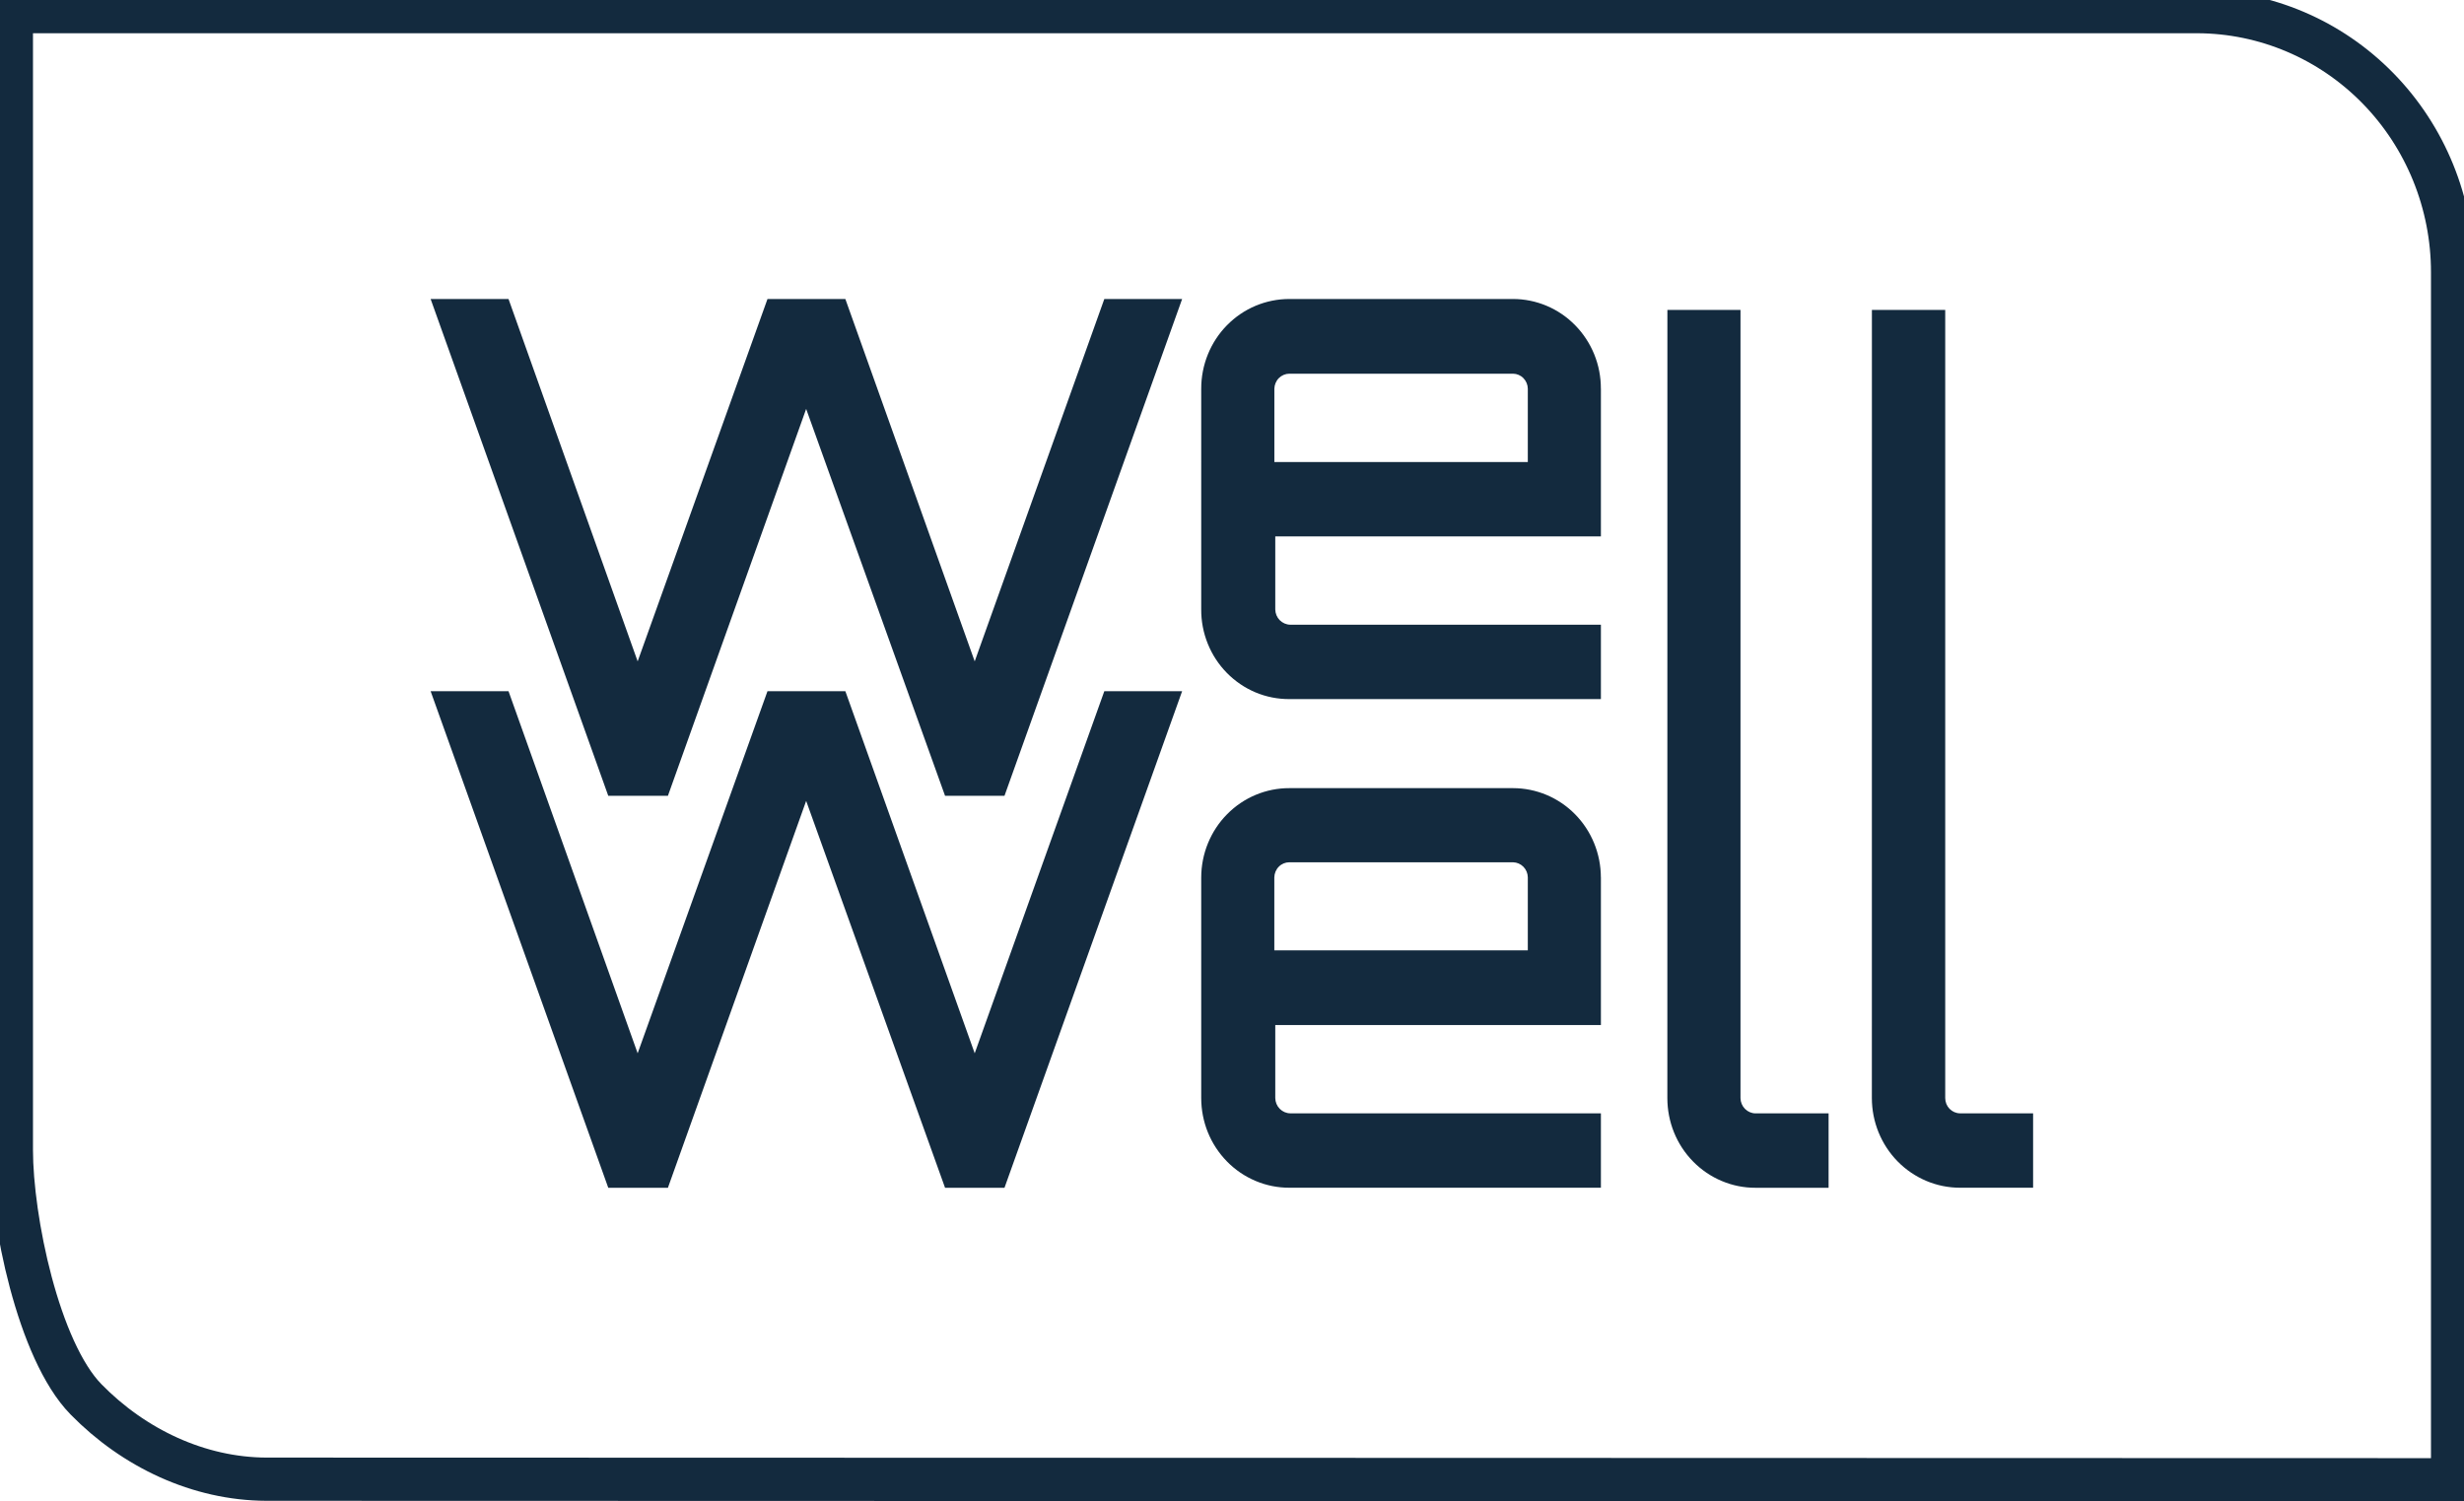
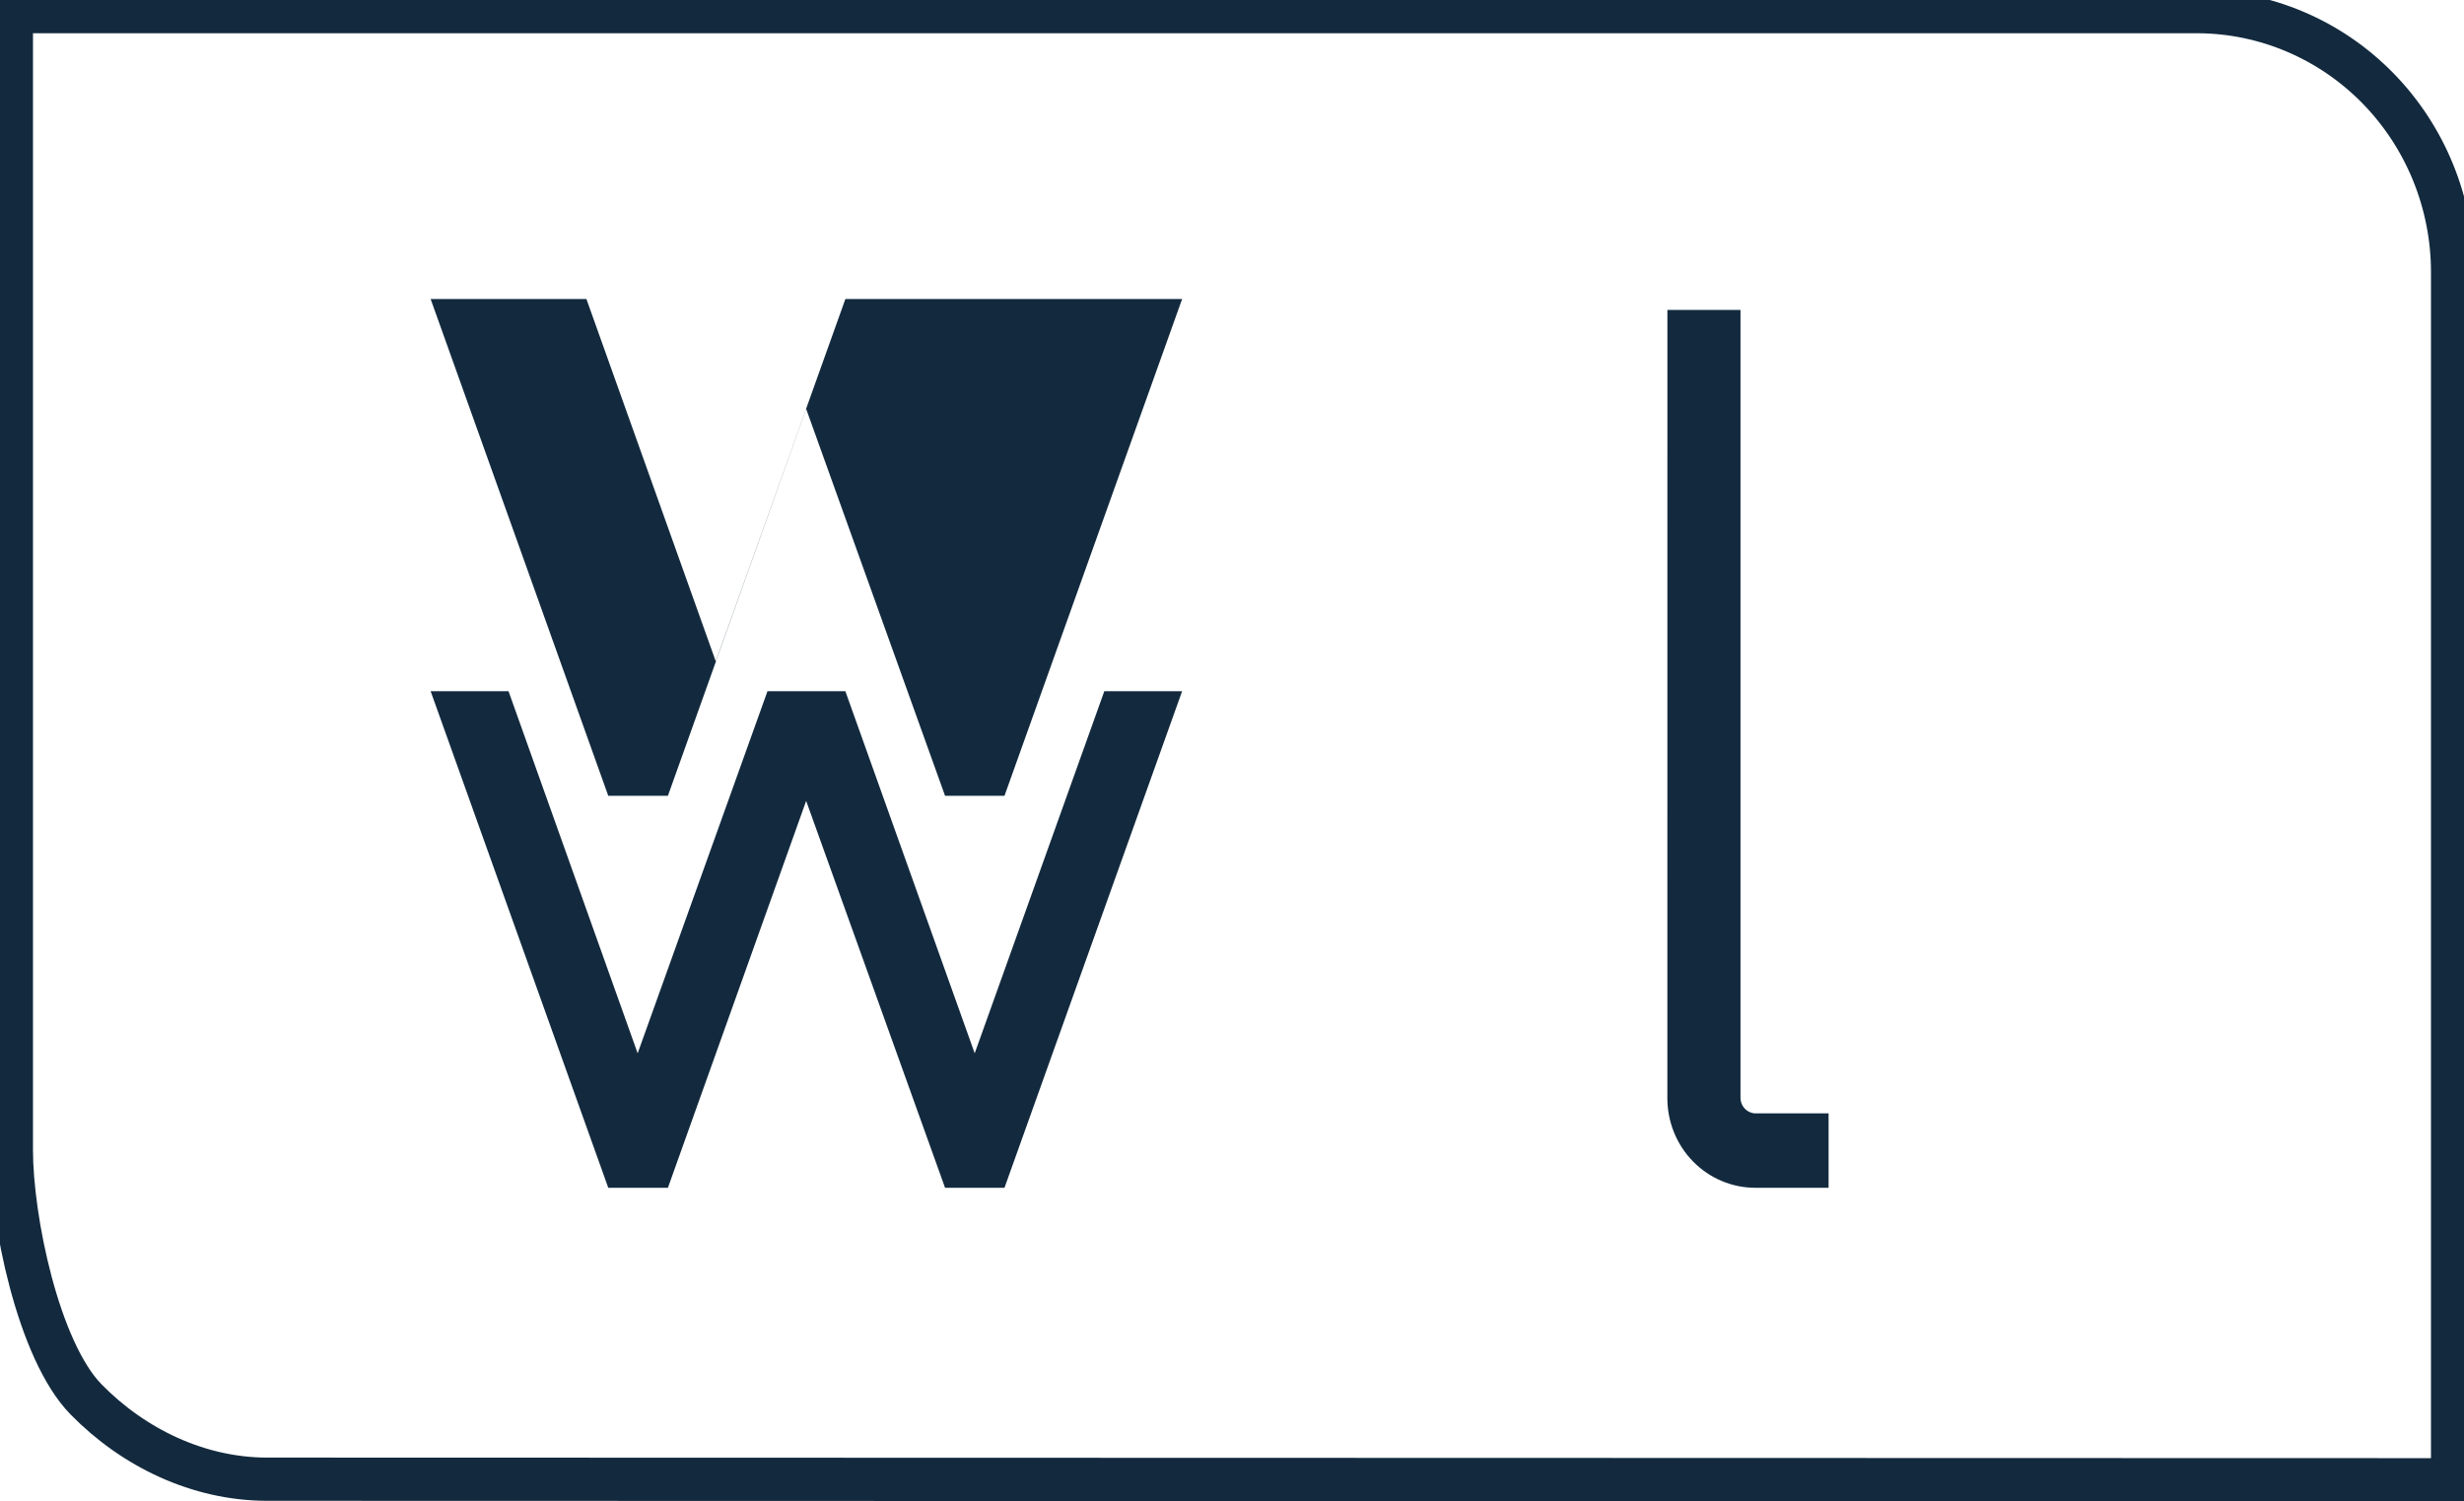
<svg xmlns="http://www.w3.org/2000/svg" xmlns:ns1="http://sodipodi.sourceforge.net/DTD/sodipodi-0.dtd" xmlns:ns2="http://www.inkscape.org/namespaces/inkscape" width="57" height="34.733" viewBox="0 0 57 34.733" fill="none" version="1.1" id="svg29" ns1:docname="logo.svg" ns2:version="1.1.2 (0a00cf5339, 2022-02-04)">
  <ns1:namedview id="namedview31" pagecolor="#ffffff" bordercolor="#666666" borderopacity="1.0" ns2:pageshadow="2" ns2:pageopacity="0.0" ns2:pagecheckerboard="0" showgrid="false" fit-margin-top="0" fit-margin-left="0" fit-margin-right="0" fit-margin-bottom="0" ns2:zoom="14.636364" ns2:cx="28.490683" ns2:cy="21.965839" ns2:window-width="1920" ns2:window-height="1009" ns2:window-x="0" ns2:window-y="0" ns2:window-maximized="1" ns2:current-layer="g22" />
  <g clip-path="url(#clip0_321_4055)" id="g22" transform="translate(-0.5)">
    <path d="M 0.763,0.269 H 51.336 c 1.567,0.006 3.067,0.643 4.173,1.773 1.106,1.13 1.727,2.66 1.727,4.255 V 34.233 L 6.664,34.22 C 5.097,34.215 3.596,33.503 2.49,32.373 1.384,31.243 0.763,28.201 0.763,26.606 Z" stroke="#132a3e" stroke-miterlimit="10" id="path2" ns1:nodetypes="ccssccscc" />
-     <path d="M 27.846,6.918 23.737,18.41 H 22.362 L 19.149,9.46 15.951,18.41 H 15.92 14.571 L 10.462,6.918 h 1.802 l 2.987,8.382 3.003,-8.382 h 1.802 l 2.992,8.382 2.998,-8.382 z" fill="#132a3e" id="path4" />
-     <path d="m 37.534,8.993 v 3.416 H 30.001 v 1.689 c 0.001,0.093 0.038,0.183 0.103,0.249 0.065,0.066 0.153,0.104 0.244,0.105 h 7.186 v 1.721 h -7.207 c -0.268,0.001 -0.534,-0.051 -0.782,-0.155 -0.248,-0.104 -0.473,-0.257 -0.663,-0.45 -0.19,-0.193 -0.34,-0.422 -0.442,-0.675 -0.102,-0.252 -0.154,-0.523 -0.152,-0.796 V 8.993 c -6e-4,-0.273 0.052,-0.543 0.154,-0.795 0.102,-0.252 0.252,-0.481 0.442,-0.674 0.19,-0.193 0.414,-0.346 0.662,-0.45 0.248,-0.104 0.513,-0.157 0.781,-0.157 h 5.173 c 0.268,-10e-6 0.532,0.054 0.779,0.158 0.247,0.104 0.471,0.257 0.66,0.45 0.189,0.193 0.339,0.422 0.441,0.673 0.102,0.252 0.154,0.521 0.153,0.794 z m -1.691,1.695 V 8.993 C 35.842,8.901 35.805,8.813 35.741,8.748 35.678,8.683 35.591,8.646 35.501,8.645 h -5.173 c -0.091,-10e-6 -0.179,0.037 -0.244,0.102 -0.065,0.065 -0.102,0.154 -0.104,0.247 v 1.695 z" fill="#132a3e" id="path6" />
+     <path d="M 27.846,6.918 23.737,18.41 H 22.362 L 19.149,9.46 15.951,18.41 H 15.92 14.571 L 10.462,6.918 h 1.802 h 1.802 l 2.992,8.382 2.998,-8.382 z" fill="#132a3e" id="path4" />
    <path d="m 27.846,15.991 -4.109,11.487 h -1.375 l -3.213,-8.95 -3.198,8.95 H 15.92 14.571 L 10.462,15.991 h 1.802 l 2.987,8.376 3.003,-8.376 h 1.802 l 2.992,8.376 2.998,-8.376 z" fill="#132a3e" id="path8" />
-     <path d="m 37.534,20.297 v 3.416 h -7.533 v 1.689 c 0.001,0.093 0.038,0.183 0.103,0.249 0.065,0.066 0.152,0.104 0.244,0.105 h 7.186 v 1.721 h -7.207 c -0.268,7e-4 -0.533,-0.052 -0.781,-0.157 -0.248,-0.104 -0.473,-0.257 -0.662,-0.45 -0.189,-0.193 -0.34,-0.422 -0.442,-0.674 -0.102,-0.252 -0.154,-0.522 -0.154,-0.795 V 20.297 c 7e-4,-0.272 0.054,-0.541 0.157,-0.792 0.103,-0.251 0.253,-0.479 0.443,-0.67 0.189,-0.192 0.414,-0.344 0.661,-0.447 0.247,-0.103 0.511,-0.156 0.778,-0.155 h 5.173 c 0.538,0 1.055,0.217 1.436,0.604 0.381,0.387 0.596,0.912 0.597,1.46 z m -1.691,1.689 V 20.297 c -0.001,-0.092 -0.038,-0.18 -0.102,-0.245 -0.064,-0.065 -0.15,-0.102 -0.241,-0.104 h -5.173 c -0.091,-10e-5 -0.179,0.036 -0.244,0.102 -0.065,0.065 -0.102,0.154 -0.104,0.247 v 1.689 z" fill="#132a3e" id="path10" />
    <path d="m 39.072,7.17 h 1.691 V 25.403 c 0.001,0.093 0.038,0.183 0.103,0.249 0.065,0.066 0.152,0.104 0.244,0.105 h 1.691 v 1.721 h -1.691 c -0.268,7e-4 -0.533,-0.052 -0.781,-0.157 -0.248,-0.104 -0.473,-0.257 -0.662,-0.45 -0.19,-0.193 -0.34,-0.422 -0.442,-0.674 -0.102,-0.252 -0.154,-0.522 -0.154,-0.795 z" fill="#132a3e" id="path12" />
-     <path d="m 43.803,7.17 h 1.696 V 25.403 c 0,0.093 0.036,0.182 0.1,0.248 0.064,0.066 0.151,0.104 0.242,0.105 h 1.691 v 1.721 h -1.691 c -0.541,0 -1.059,-0.219 -1.442,-0.608 -0.382,-0.389 -0.597,-0.917 -0.597,-1.468 z" fill="#132a3e" id="path14" />
  </g>
  <defs id="defs27">
    <clipPath id="clip0_321_4055">
      <rect width="57" height="44" fill="#ffffff" transform="translate(0.5)" id="rect24" x="0" y="0" />
    </clipPath>
  </defs>
</svg>